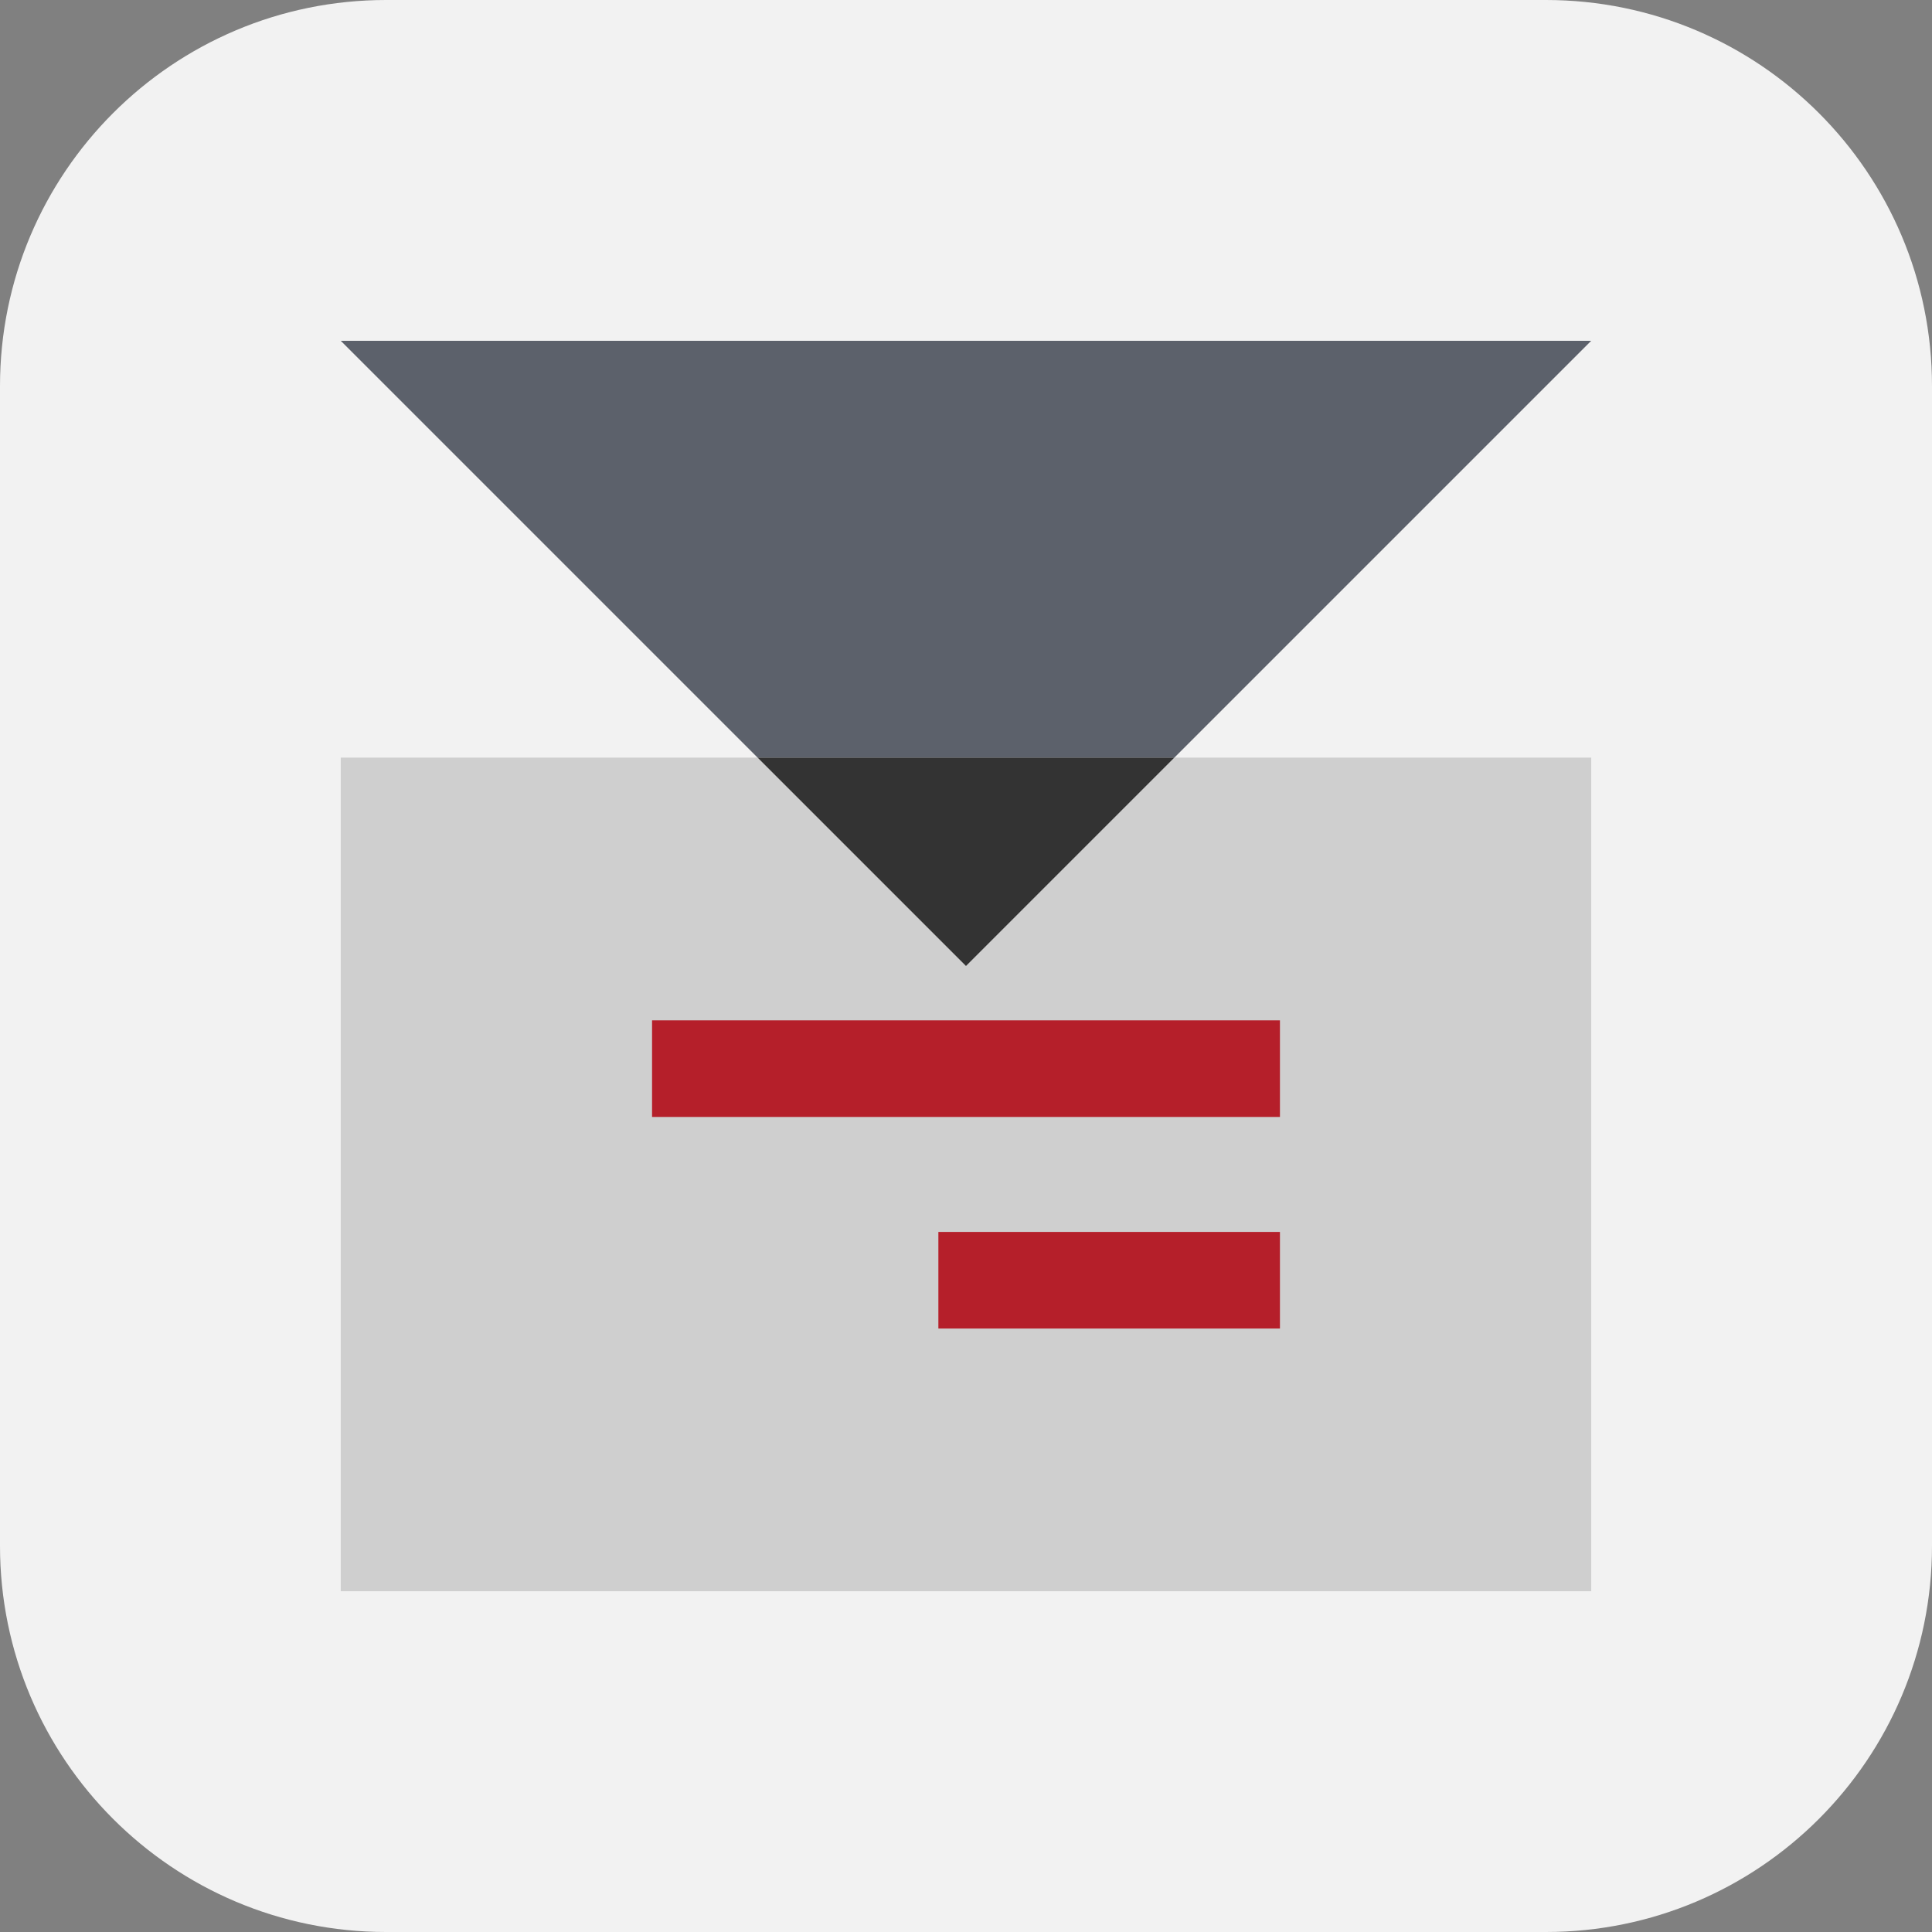
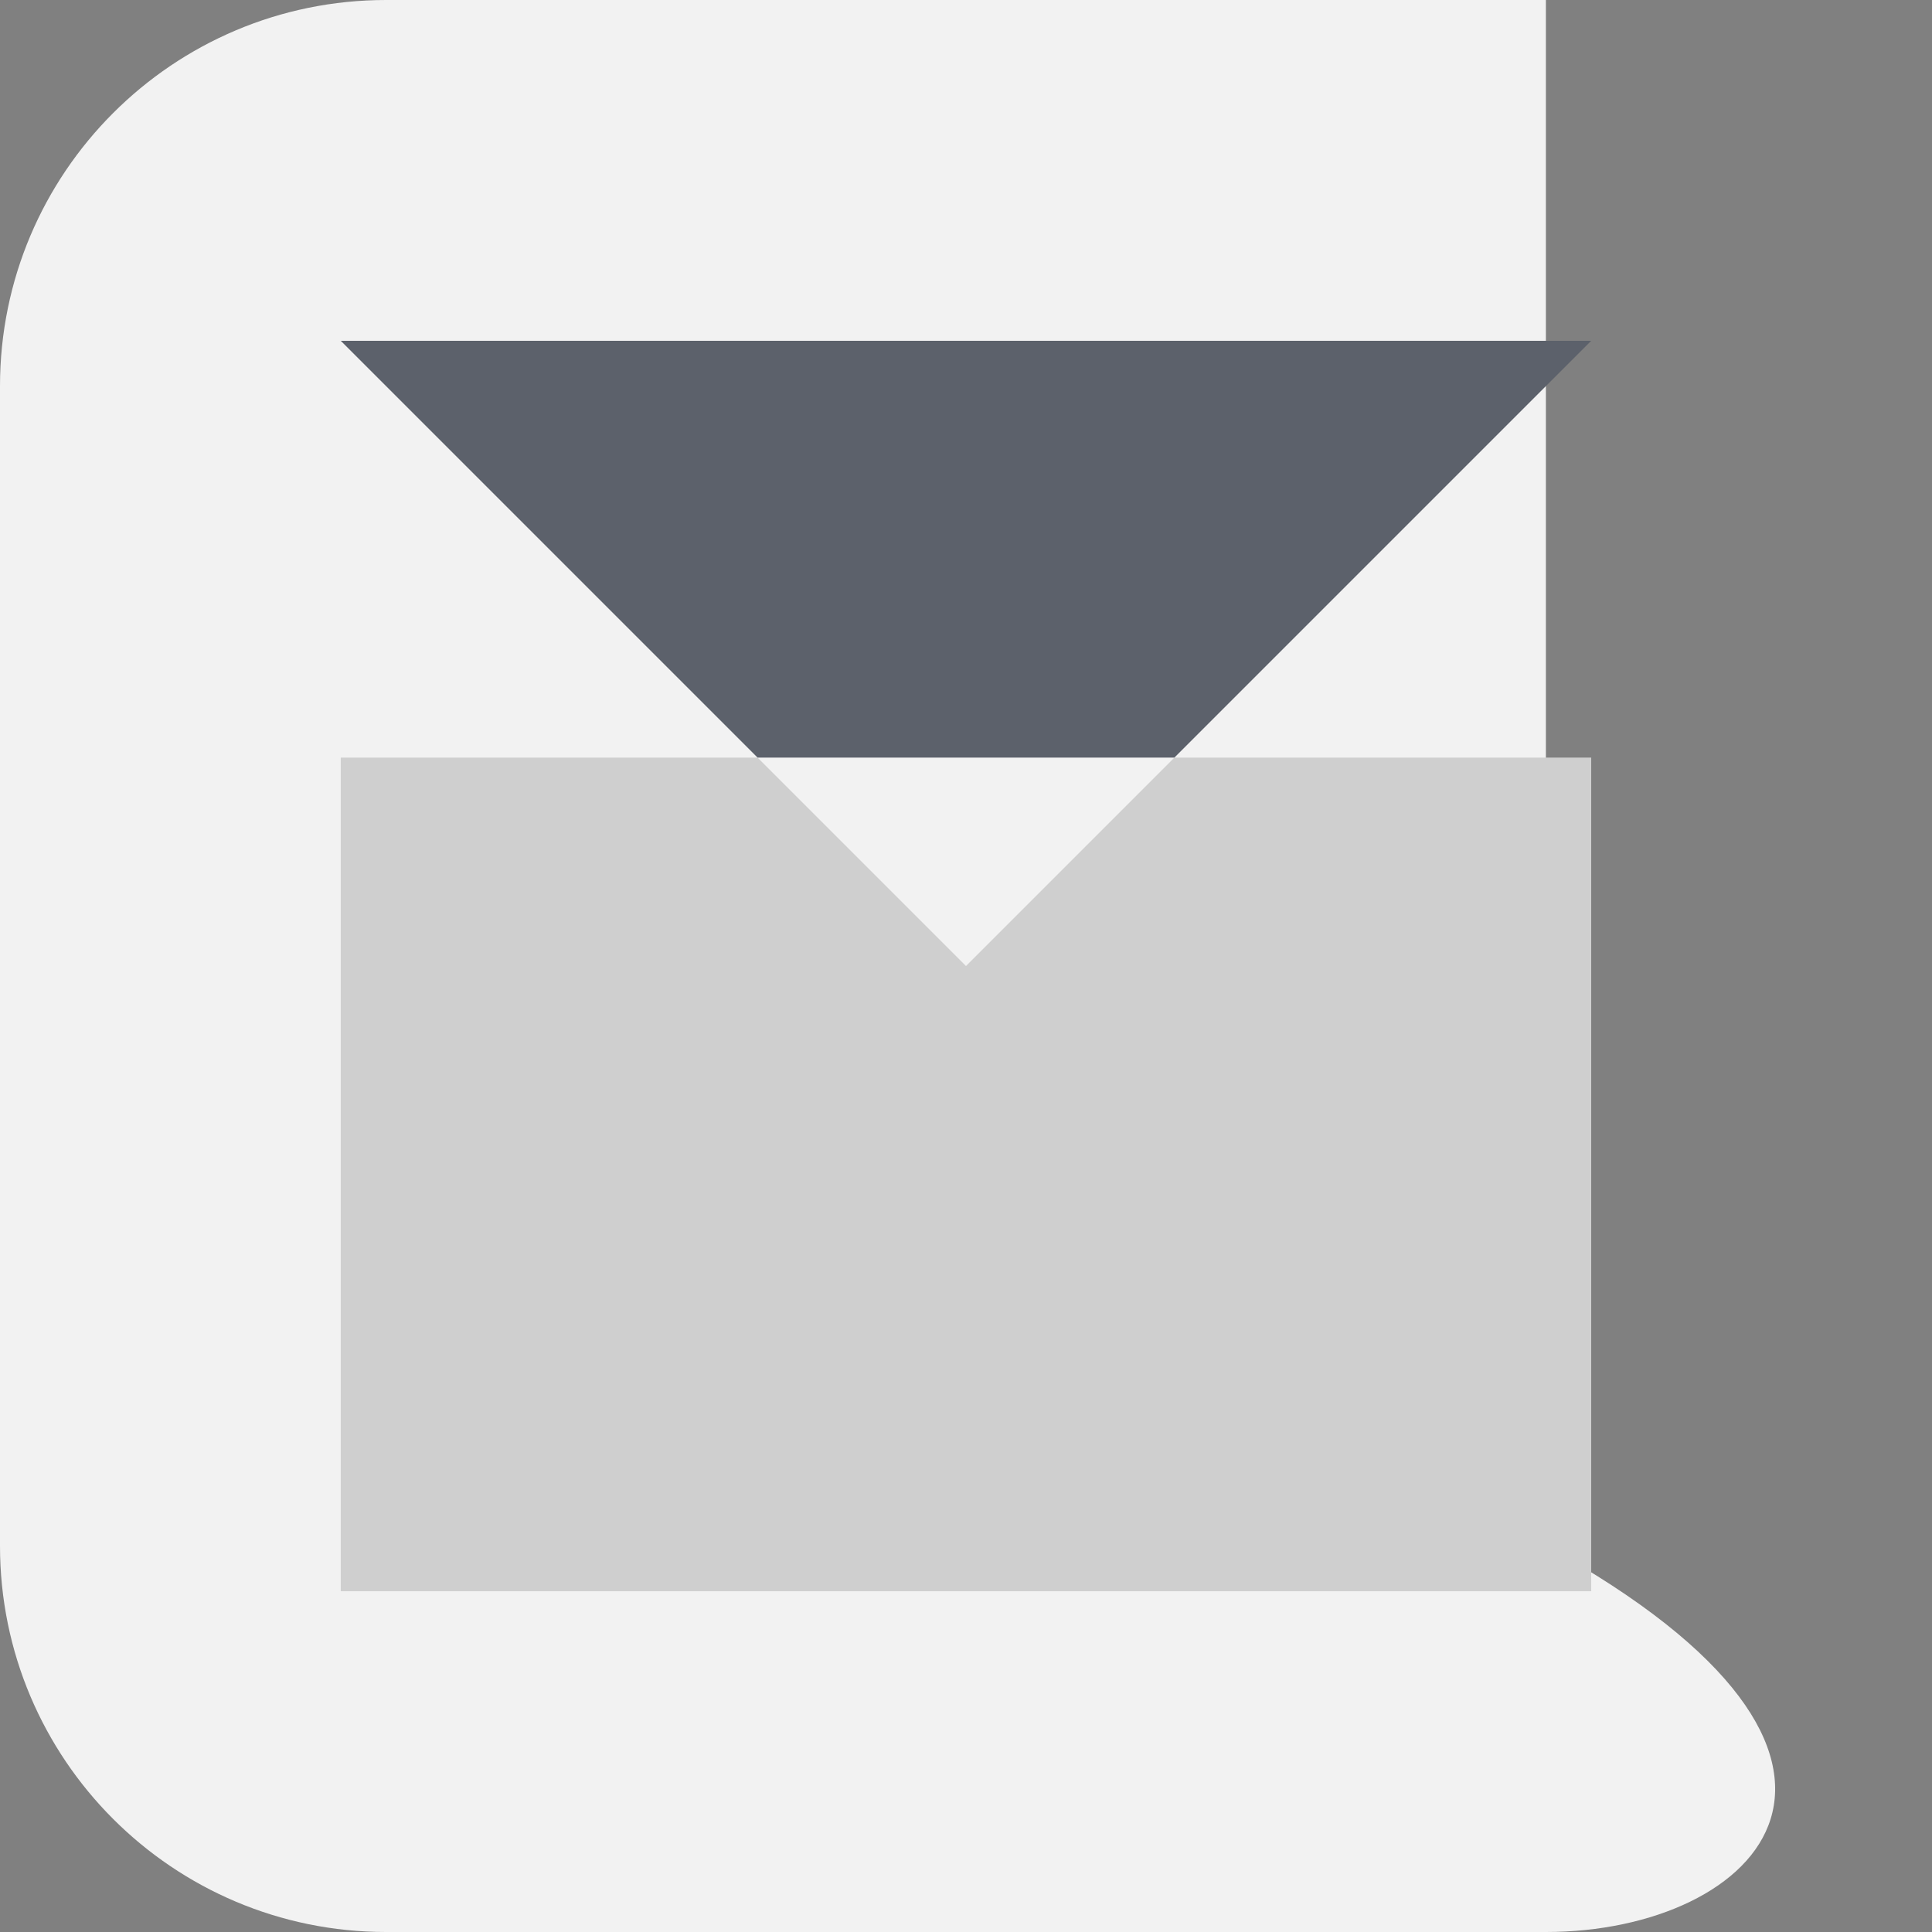
<svg xmlns="http://www.w3.org/2000/svg" version="1.1" id="Ebene_1" x="0px" y="0px" viewBox="0 0 56.693 56.693" style="enable-background:new 0 0 56.693 56.693;" xml:space="preserve">
  <rect x="0" y="0" width="56.693" height="56.693" fill="#808080" stroke="none" />
  <g>
-     <path style="fill:#F2F2F2;" d="M45.363,56.693H11.33C5.073,56.693,0,51.62,0,45.363V11.33   C0,5.073,5.073,0,11.33,0H45.363c6.258,0,11.33,5.073,11.33,11.33V45.363   C56.693,51.62,51.62,56.693,45.363,56.693z" />
+     <path style="fill:#F2F2F2;" d="M45.363,56.693H11.33C5.073,56.693,0,51.62,0,45.363V11.33   C0,5.073,5.073,0,11.33,0H45.363V45.363   C56.693,51.62,51.62,56.693,45.363,56.693z" />
    <polygon style="fill:#CFCFCF;" points="28.346,28.347 22.23,22.231 9.999,22.231 9.999,46.694    46.693,46.694 46.693,22.231 34.462,22.231  " />
    <polygon style="fill:#5C616B;" points="46.693,10 9.999,10 22.23,22.231 34.462,22.231     " />
-     <polygon style="fill:#333333;" points="34.462,22.231 22.23,22.231 28.346,28.347  " />
    <g>
-       <rect x="27.536" y="36.15" style="fill:#B51F2A;" width="10.023" height="2.835" />
-       <rect x="19.134" y="29.941" style="fill:#B51F2A;" width="18.425" height="2.835" />
-     </g>
+       </g>
  </g>
</svg>